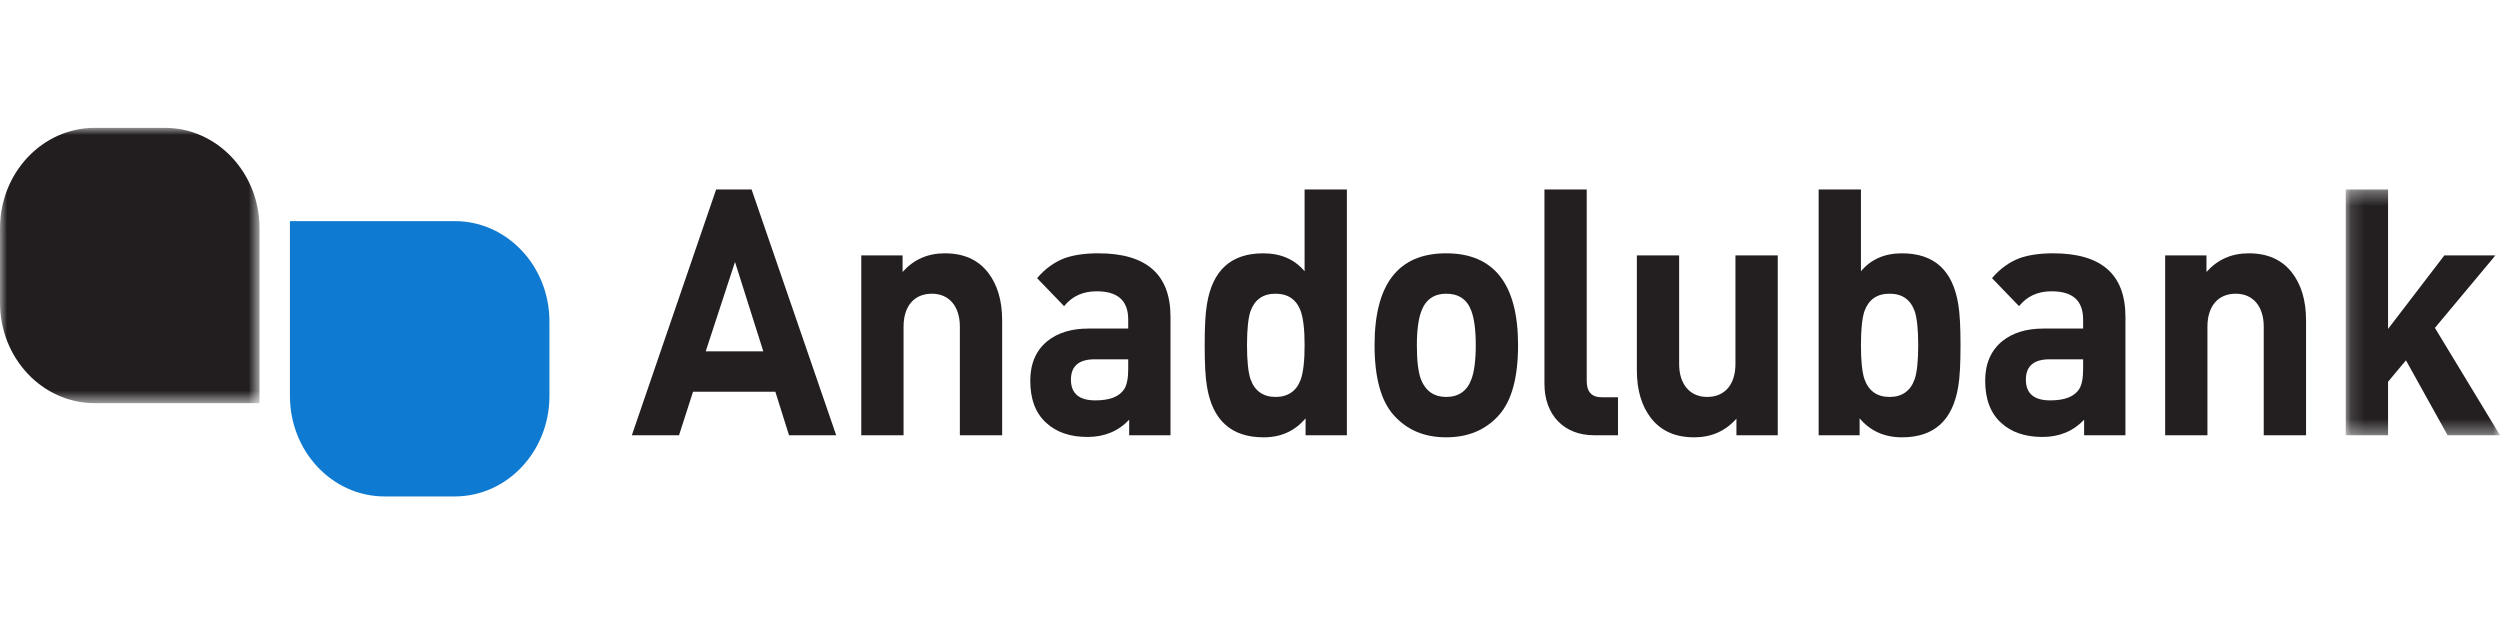
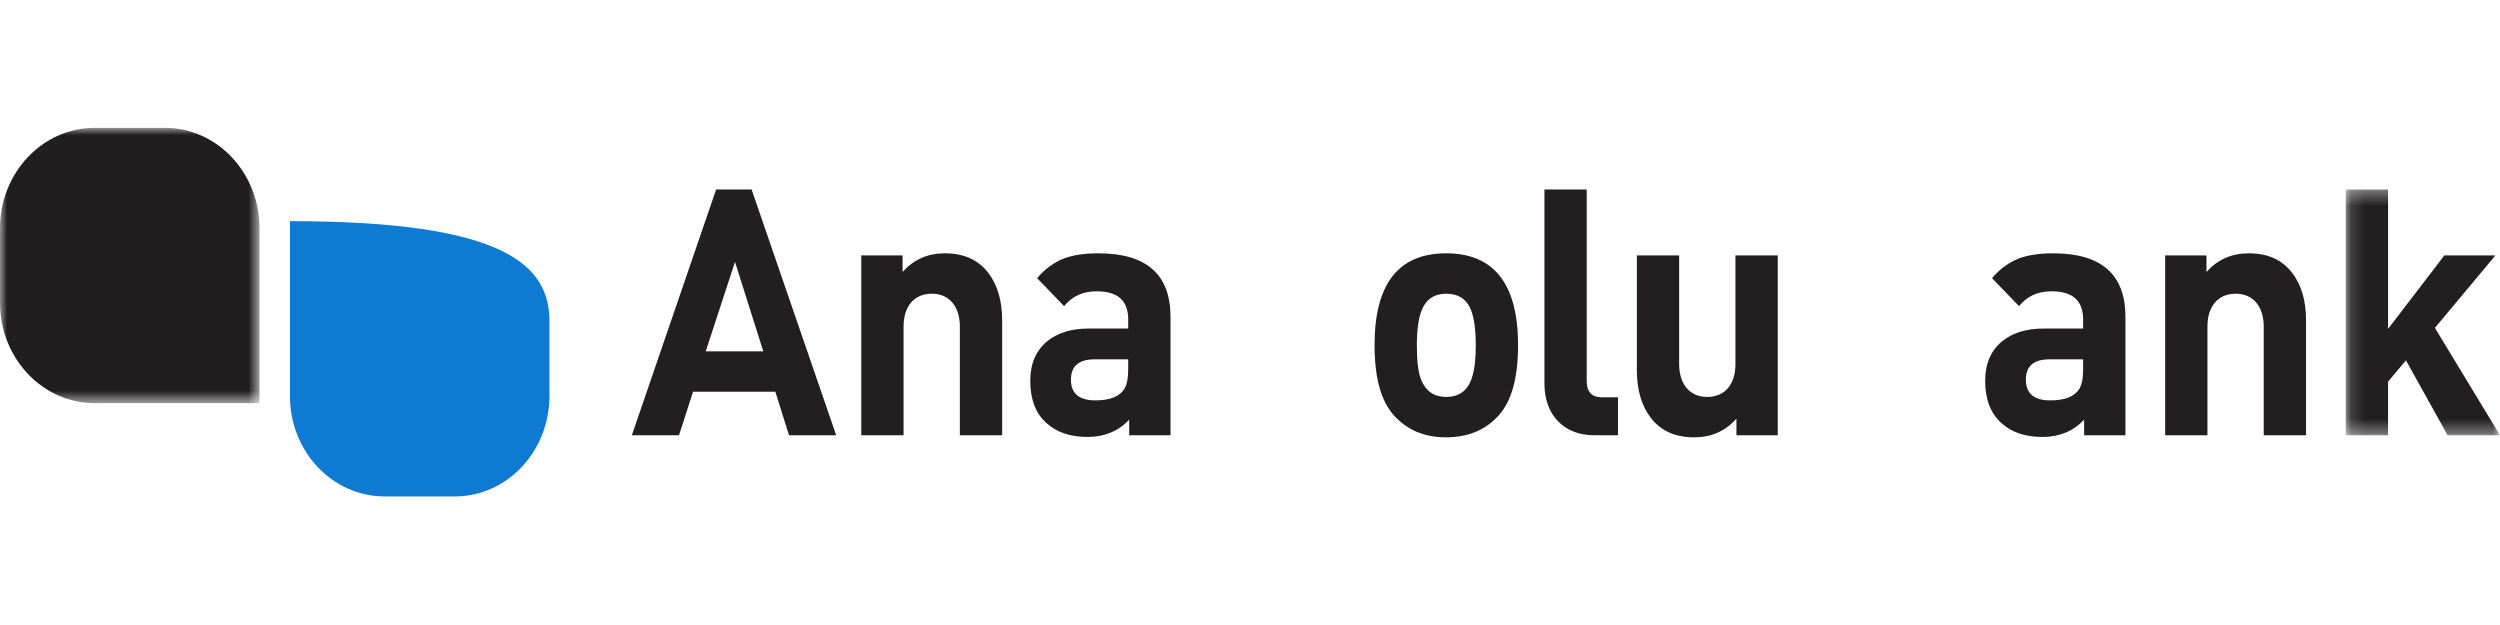
<svg xmlns="http://www.w3.org/2000/svg" width="176" height="44" viewBox="0 0 176 44" fill="none">
-   <path fill-rule="evenodd" clip-rule="evenodd" d="M32.016 34.949H27.076C23.395 34.949 20.411 31.784 20.411 27.878V15.57C20.41 15.568 32.016 15.566 32.016 15.566C35.696 15.566 38.681 18.732 38.681 22.637V27.878C38.681 31.784 35.696 34.949 32.016 34.949Z" fill="#0F7AD1" />
+   <path fill-rule="evenodd" clip-rule="evenodd" d="M32.016 34.949H27.076C23.395 34.949 20.411 31.784 20.411 27.878V15.57C35.696 15.566 38.681 18.732 38.681 22.637V27.878C38.681 31.784 35.696 34.949 32.016 34.949Z" fill="#0F7AD1" />
  <mask id="mask0_2_78" style="mask-type:alpha" maskUnits="userSpaceOnUse" x="0" y="9" width="19" height="20">
    <path fill-rule="evenodd" clip-rule="evenodd" d="M0 9H18.271V28.383H0V9Z" fill="white" />
  </mask>
  <g mask="url(#mask0_2_78)">
    <path fill-rule="evenodd" clip-rule="evenodd" d="M6.666 9H11.605C15.286 9 18.271 12.165 18.271 16.071V28.38L6.666 28.383C2.985 28.383 0 25.217 0 21.311V16.071C0 12.165 2.985 9 6.666 9Z" fill="#221E1F" />
  </g>
  <path fill-rule="evenodd" clip-rule="evenodd" d="M51.744 18.441L49.682 24.736H53.737L51.744 18.441ZM55.547 30.642L54.585 27.58H48.789L47.803 30.642H44.482L50.416 13.337H52.912L58.868 30.642H55.547Z" fill="#231F20" />
  <path fill-rule="evenodd" clip-rule="evenodd" d="M67.574 30.642V22.986C67.574 21.625 66.864 20.677 65.604 20.677C64.321 20.677 63.611 21.601 63.611 22.986V30.642H60.633V17.98H63.542V19.146C64.321 18.271 65.306 17.833 66.52 17.833C67.827 17.833 68.834 18.271 69.545 19.17C70.209 20.021 70.552 21.139 70.552 22.548V30.642H67.574Z" fill="#231F20" />
  <path fill-rule="evenodd" clip-rule="evenodd" d="M79.426 25.295H77.066C75.943 25.295 75.394 25.781 75.394 26.729C75.394 27.701 75.966 28.187 77.111 28.187C78.142 28.187 78.807 27.92 79.151 27.386C79.333 27.093 79.426 26.632 79.426 25.976V25.295ZM79.494 30.642V29.548C78.738 30.35 77.754 30.762 76.562 30.762C75.326 30.762 74.363 30.423 73.653 29.767C72.897 29.086 72.531 28.089 72.531 26.802C72.531 25.586 72.943 24.662 73.744 24.006C74.477 23.423 75.439 23.131 76.608 23.131H79.426V22.499C79.426 21.163 78.693 20.507 77.203 20.507C76.241 20.507 75.485 20.847 74.912 21.552L73.011 19.583C73.584 18.903 74.248 18.441 74.958 18.173C75.577 17.955 76.356 17.833 77.319 17.833C80.708 17.833 82.404 19.316 82.404 22.305V30.642H79.494Z" fill="#231F20" />
-   <path fill-rule="evenodd" clip-rule="evenodd" d="M91.568 21.892C91.27 21.091 90.675 20.677 89.803 20.677C88.91 20.677 88.338 21.091 88.04 21.892C87.88 22.355 87.789 23.156 87.789 24.299C87.789 25.441 87.88 26.243 88.04 26.705C88.338 27.531 88.934 27.945 89.803 27.945C90.675 27.945 91.27 27.531 91.568 26.73C91.751 26.218 91.844 25.417 91.844 24.299C91.844 23.205 91.751 22.403 91.568 21.892ZM91.912 30.642V29.451C91.156 30.35 90.171 30.788 88.956 30.788C86.689 30.788 85.36 29.596 84.971 27.215C84.856 26.558 84.81 25.586 84.81 24.299C84.81 23.035 84.856 22.062 84.971 21.407C85.36 19.024 86.666 17.834 88.933 17.834C90.147 17.834 91.132 18.247 91.843 19.098V13.337H94.82V30.642H91.912Z" fill="#231F20" />
  <path fill-rule="evenodd" clip-rule="evenodd" d="M103.574 21.868C103.276 21.067 102.68 20.677 101.81 20.677C100.962 20.677 100.366 21.091 100.068 21.892C99.862 22.427 99.747 23.23 99.747 24.299C99.747 25.393 99.839 26.194 100.045 26.73C100.366 27.531 100.962 27.945 101.81 27.945C102.68 27.945 103.276 27.531 103.574 26.73C103.78 26.218 103.894 25.393 103.894 24.299C103.894 23.205 103.78 22.403 103.574 21.868ZM105.52 29.232C104.58 30.277 103.344 30.787 101.81 30.787C100.274 30.787 99.06 30.277 98.121 29.232C97.228 28.236 96.769 26.607 96.769 24.298C96.769 19.996 98.442 17.833 101.81 17.833C105.177 17.833 106.872 19.996 106.872 24.298C106.872 26.607 106.413 28.236 105.52 29.232Z" fill="#231F20" />
  <path fill-rule="evenodd" clip-rule="evenodd" d="M112.21 30.641C110.124 30.641 108.728 29.231 108.728 27.02V13.336H111.705V26.825C111.705 27.579 112.05 27.967 112.76 27.967H113.906V30.641H112.21Z" fill="#231F20" />
  <path fill-rule="evenodd" clip-rule="evenodd" d="M122.244 30.642V29.475C121.465 30.35 120.48 30.788 119.267 30.788C117.961 30.788 116.953 30.35 116.243 29.451C115.578 28.6 115.235 27.482 115.235 26.073V17.98H118.212V25.635C118.212 26.996 118.922 27.944 120.182 27.944C121.465 27.944 122.175 27.021 122.175 25.635V17.98H125.154V30.642H122.244Z" fill="#231F20" />
-   <path fill-rule="evenodd" clip-rule="evenodd" d="M134.789 21.892C134.492 21.091 133.92 20.677 133.026 20.677C132.132 20.677 131.56 21.091 131.262 21.892C131.101 22.355 131.01 23.156 131.01 24.299C131.01 25.441 131.101 26.243 131.262 26.705C131.56 27.531 132.156 27.945 133.026 27.945C133.896 27.945 134.492 27.531 134.789 26.705C134.95 26.243 135.043 25.441 135.043 24.299C135.043 23.156 134.95 22.355 134.789 21.892ZM137.86 27.215C137.47 29.596 136.164 30.788 133.896 30.788C132.683 30.788 131.674 30.35 130.917 29.451V30.642H128.032V13.337H131.01V19.098C131.72 18.247 132.683 17.834 133.896 17.834C136.164 17.834 137.47 19.024 137.86 21.407C137.974 22.062 138.02 23.035 138.02 24.299C138.02 25.586 137.974 26.558 137.86 27.215Z" fill="#231F20" />
  <path fill-rule="evenodd" clip-rule="evenodd" d="M146.652 25.295H144.293C143.171 25.295 142.621 25.781 142.621 26.729C142.621 27.701 143.194 28.187 144.339 28.187C145.37 28.187 146.034 27.92 146.378 27.386C146.561 27.093 146.652 26.632 146.652 25.976V25.295ZM146.722 30.642V29.548C145.965 30.35 144.98 30.762 143.789 30.762C142.553 30.762 141.59 30.423 140.879 29.767C140.124 29.086 139.757 28.089 139.757 26.802C139.757 25.586 140.17 24.662 140.972 24.006C141.705 23.423 142.667 23.131 143.835 23.131H146.652V22.499C146.652 21.163 145.92 20.507 144.43 20.507C143.468 20.507 142.712 20.847 142.14 21.552L140.238 19.583C140.811 18.903 141.475 18.441 142.185 18.173C142.804 17.955 143.583 17.833 144.545 17.833C147.936 17.833 149.631 19.316 149.631 22.305V30.642H146.722Z" fill="#231F20" />
  <path fill-rule="evenodd" clip-rule="evenodd" d="M159.367 30.642V22.986C159.367 21.625 158.658 20.677 157.398 20.677C156.115 20.677 155.404 21.601 155.404 22.986V30.642H152.427V17.98H155.336V19.146C156.115 18.271 157.1 17.833 158.315 17.833C159.62 17.833 160.628 18.271 161.338 19.17C162.003 20.021 162.346 21.139 162.346 22.548V30.642H159.367Z" fill="#231F20" />
  <mask id="mask1_2_78" style="mask-type:alpha" maskUnits="userSpaceOnUse" x="165" y="13" width="11" height="18">
    <path fill-rule="evenodd" clip-rule="evenodd" d="M165.14 13.337H176V30.642H165.14V13.337Z" fill="white" />
  </mask>
  <g mask="url(#mask1_2_78)">
    <path fill-rule="evenodd" clip-rule="evenodd" d="M172.311 30.642L169.379 25.368L168.119 26.874V30.642H165.14V13.337H168.119V23.156L172.083 17.98H175.679L171.418 23.083L176 30.642H172.311Z" fill="#231F20" />
  </g>
</svg>